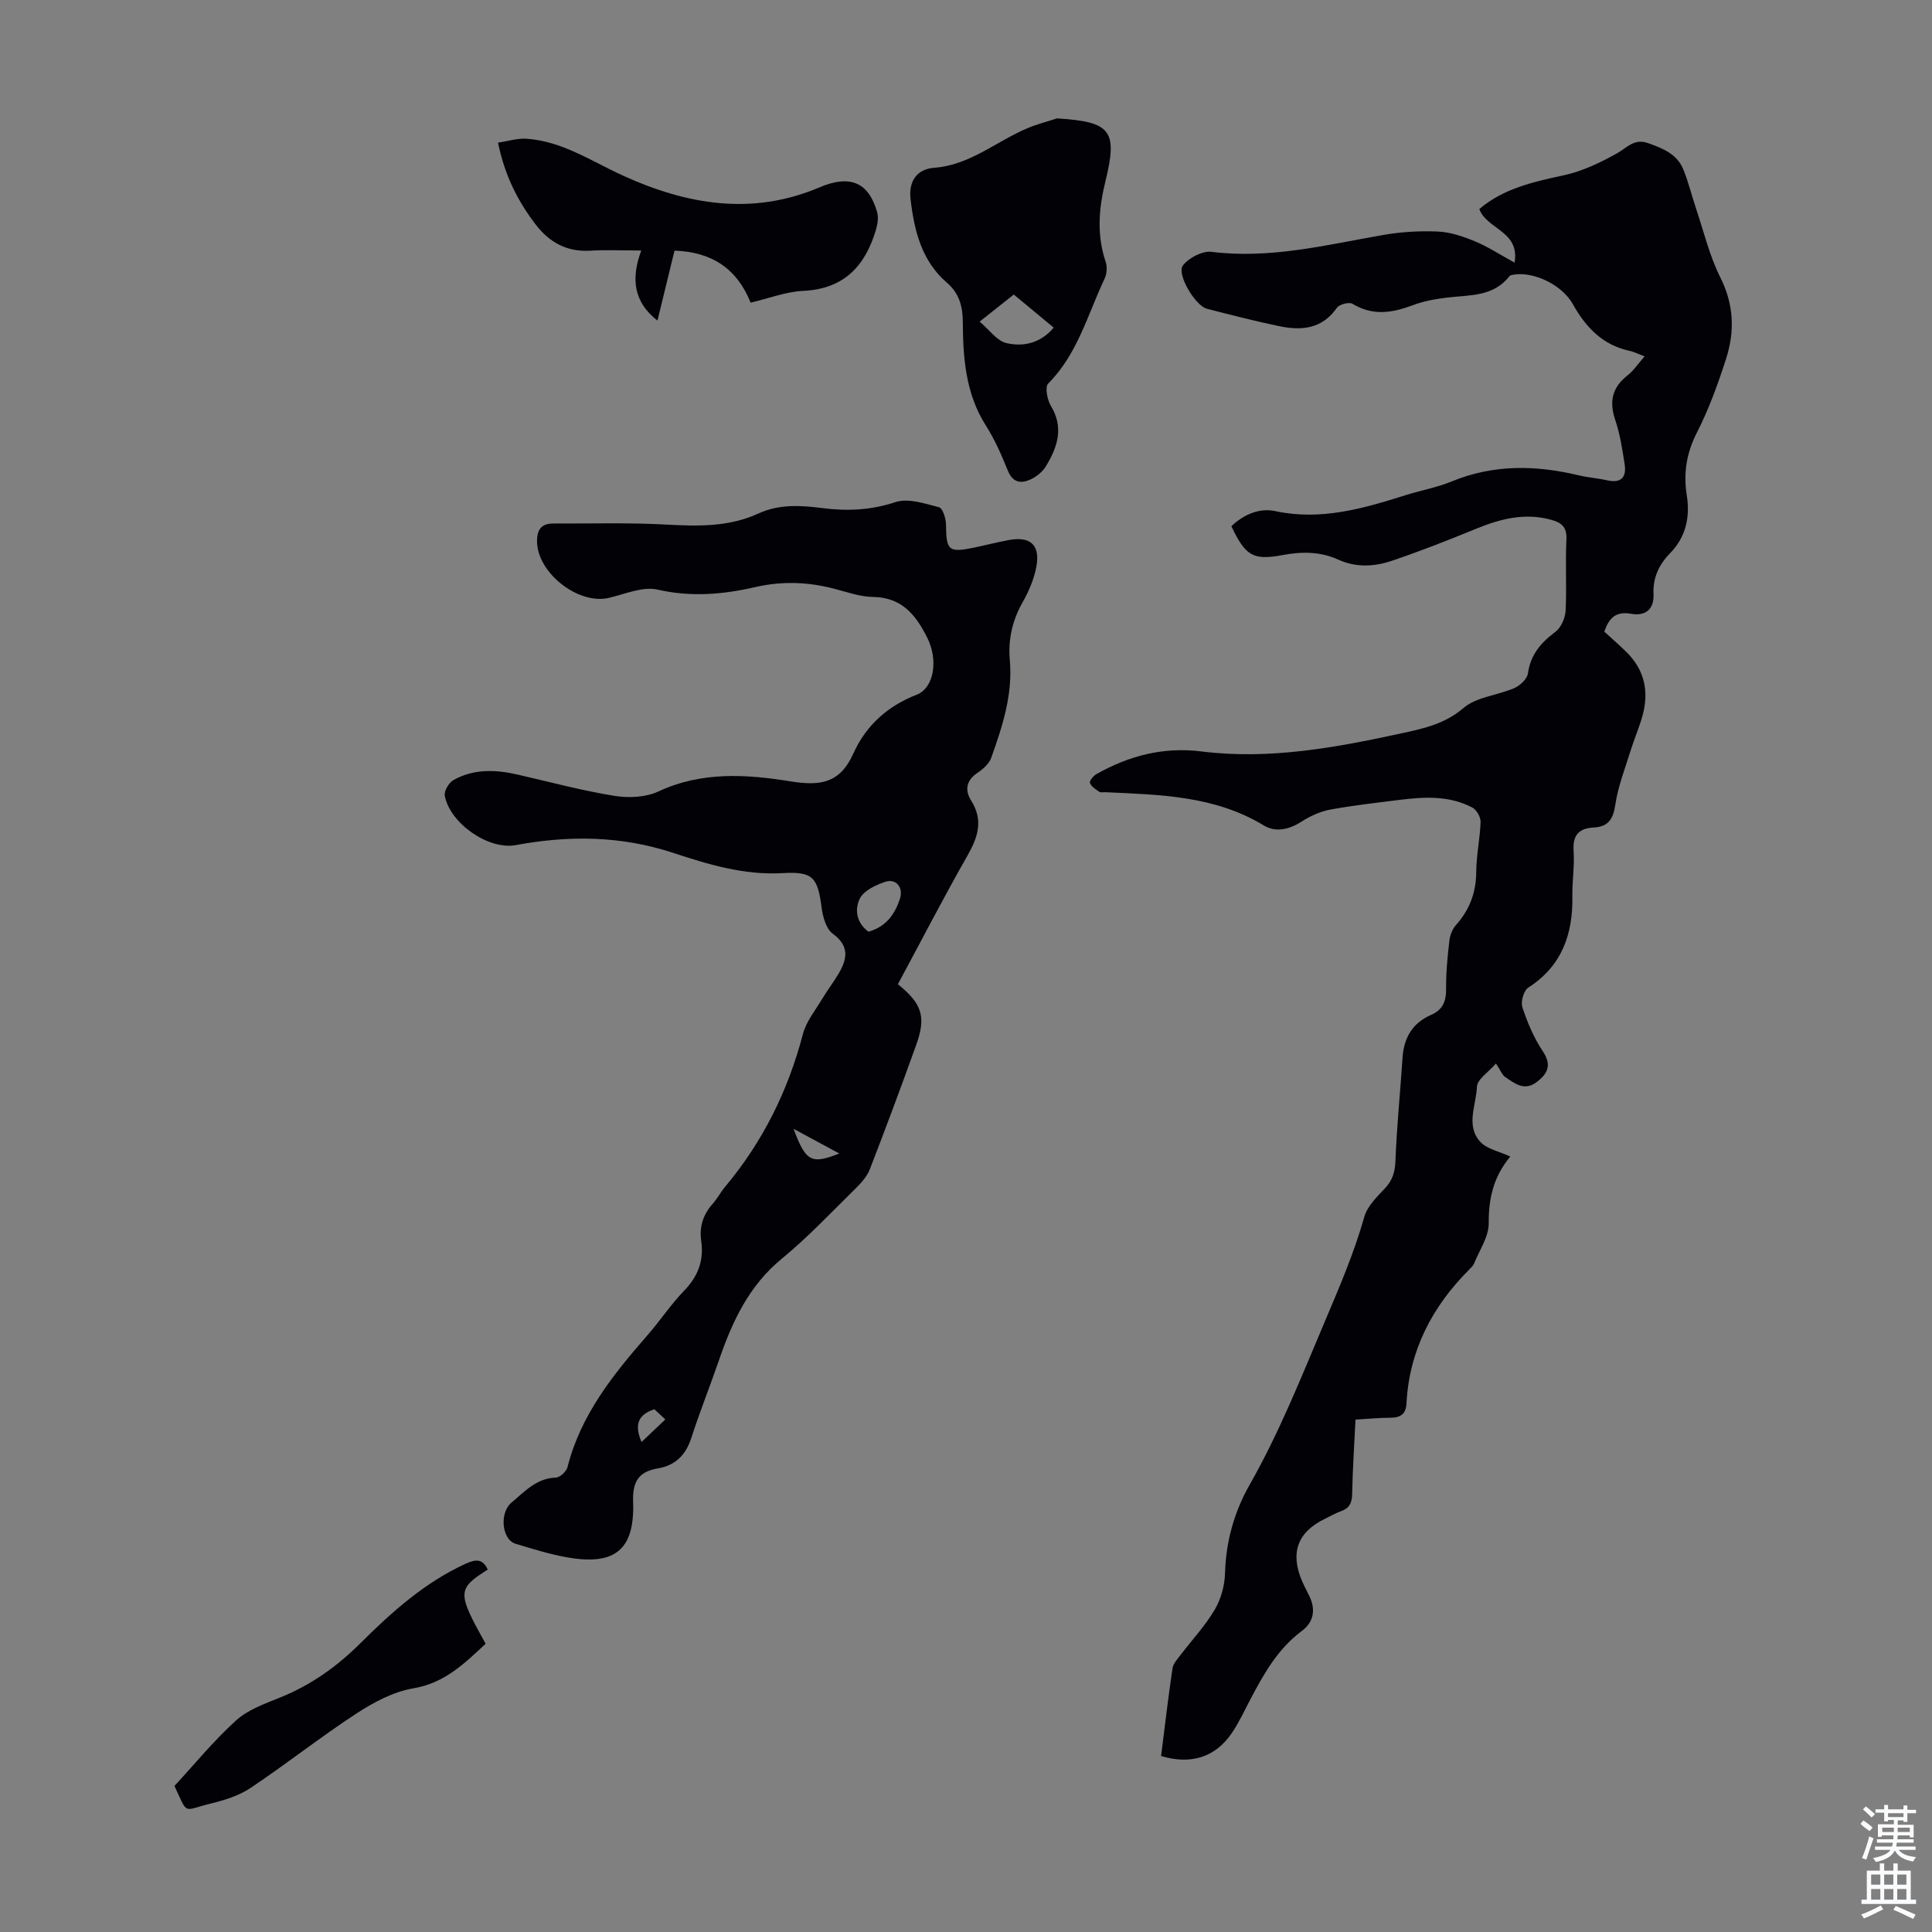
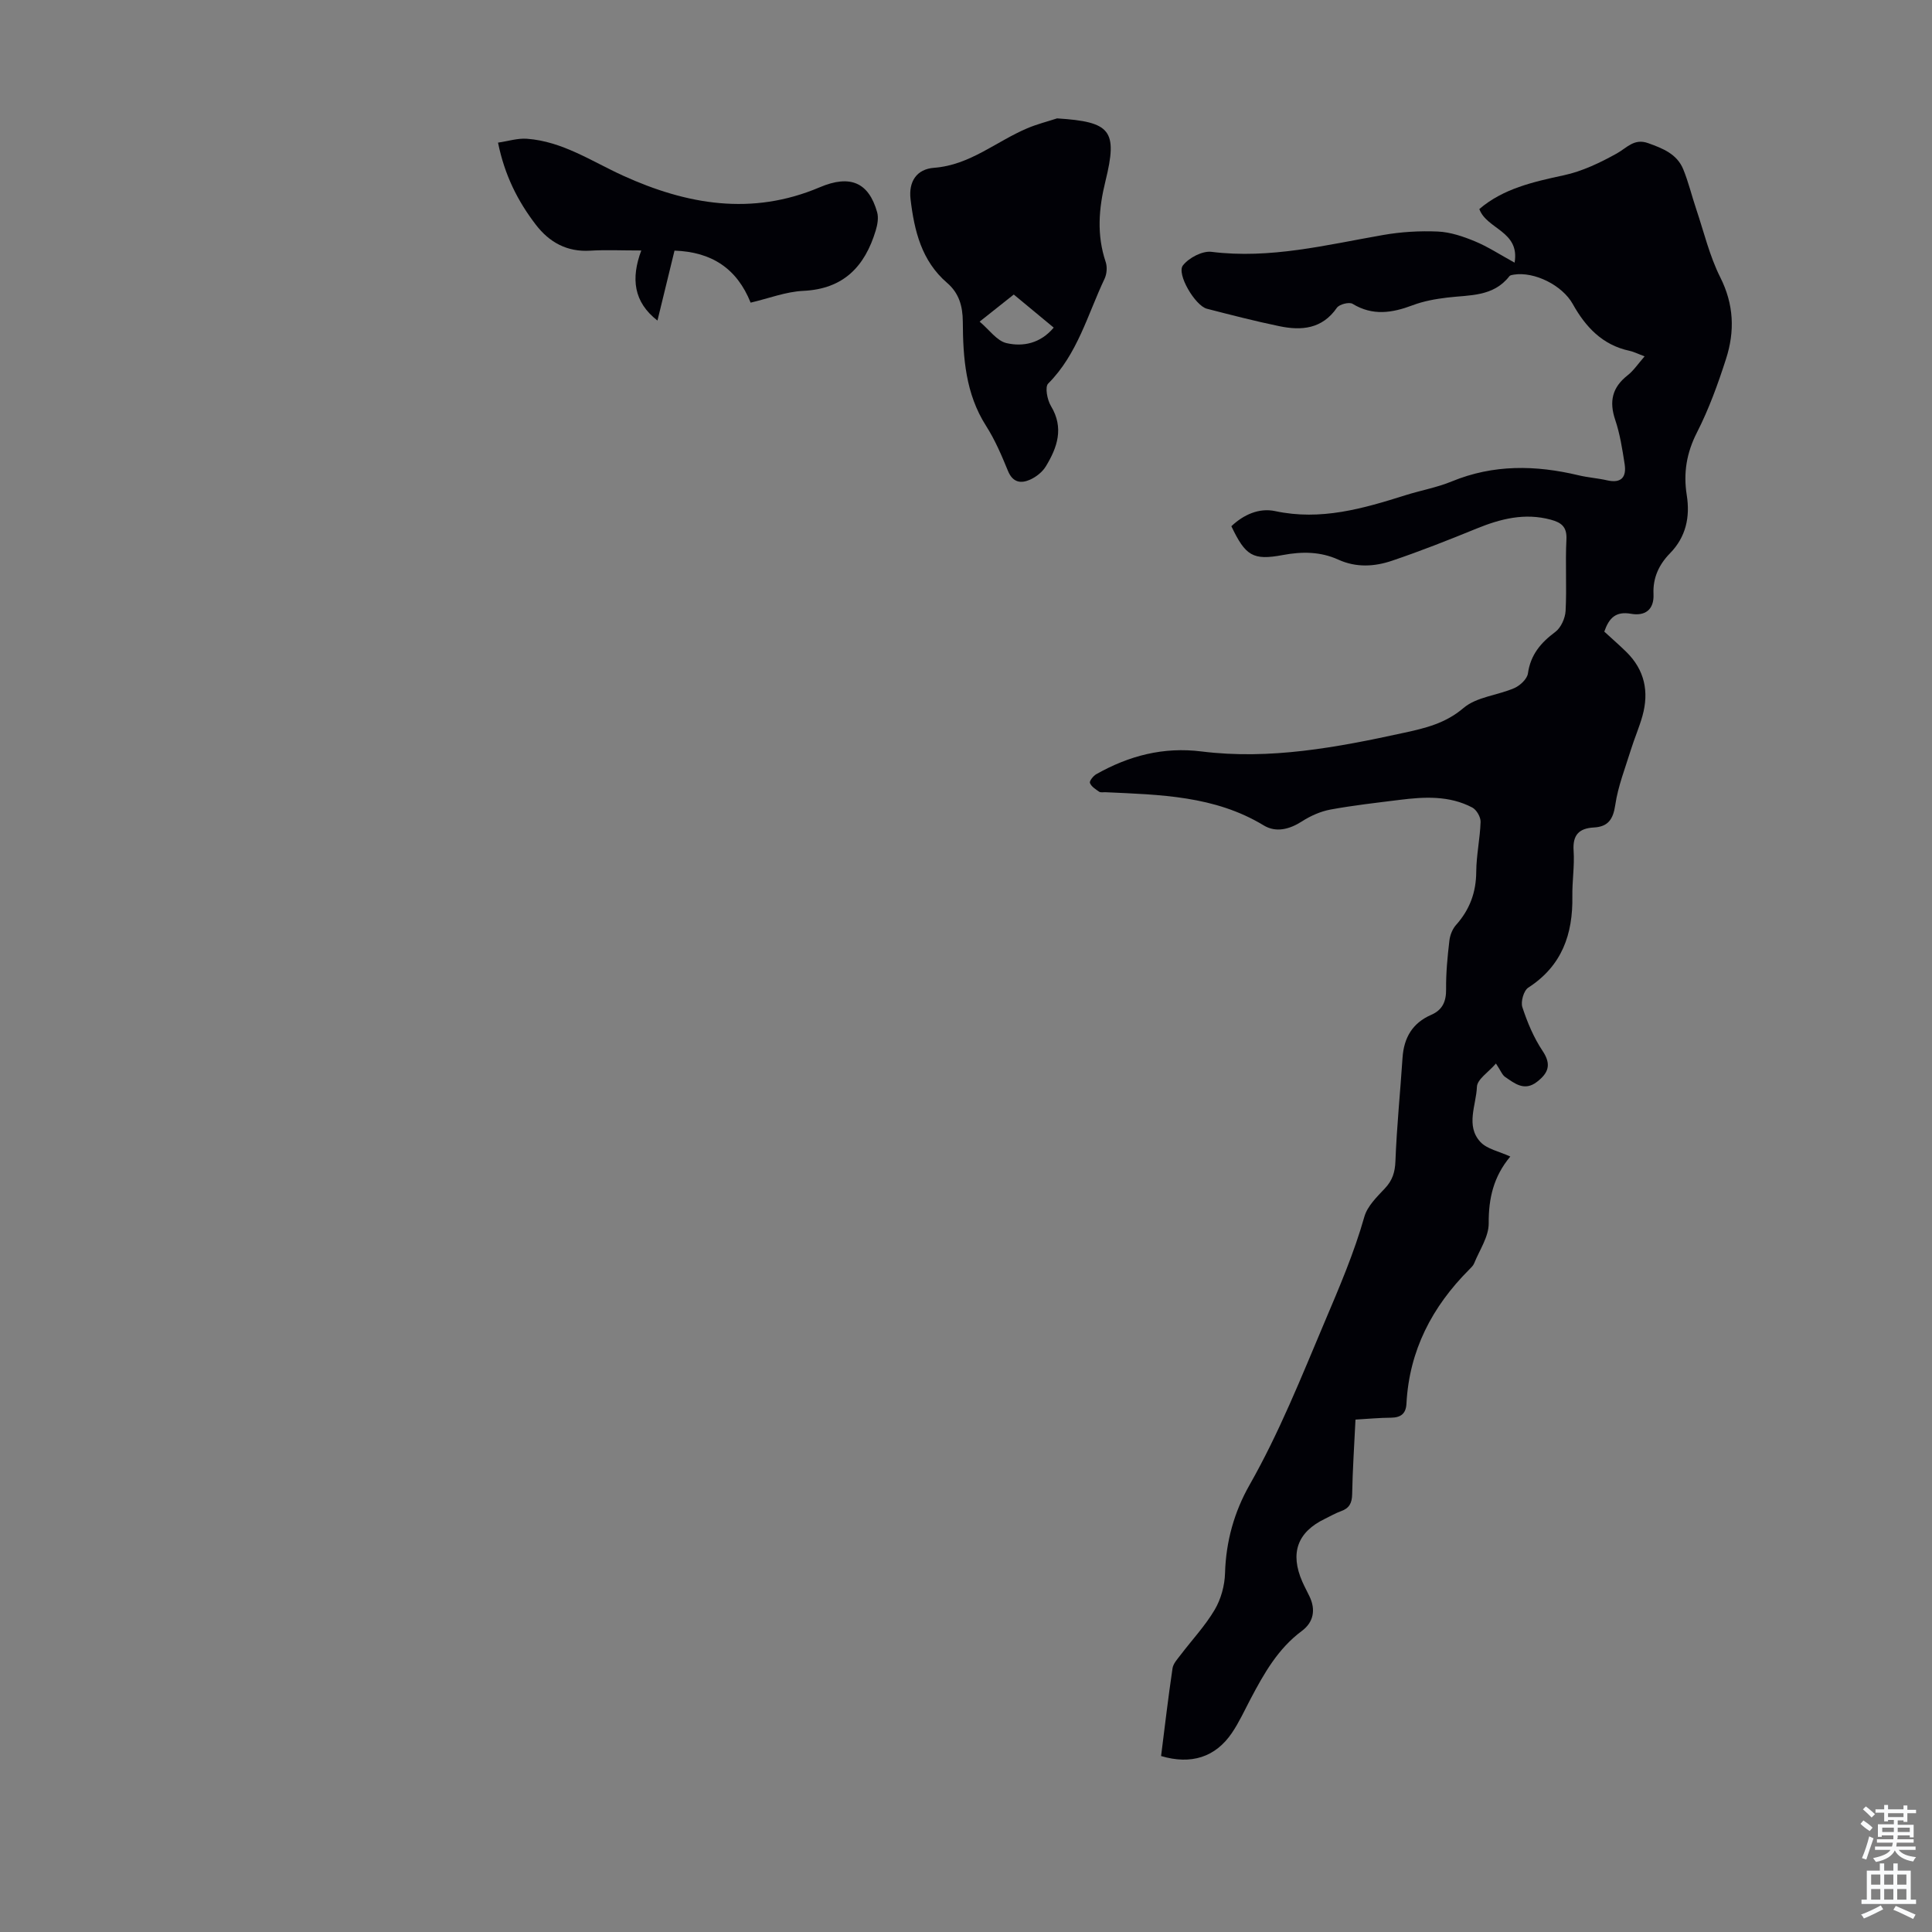
<svg xmlns="http://www.w3.org/2000/svg" enable-background="new 0 0 400 400" viewBox="0 0 400 400">
  <rect x="0" y="0" width="400" height="400" fill="#808080" stroke="none" />
  <g fill="#010106">
    <path d="m280.64 293.91c-.26 5.4-.6 10.42-.69 15.43-.03 1.84-.58 2.92-2.3 3.53-1.15.41-2.22 1.04-3.33 1.58-5.71 2.74-7.28 7.1-4.69 13.02.45 1.02.99 2.01 1.47 3.01 1.36 2.81.86 5.39-1.58 7.2-4.94 3.67-7.82 8.8-10.6 14.06-1.25 2.37-2.37 4.84-3.87 7.05-3.4 5.02-8.44 6.63-14.66 4.78.76-6.02 1.47-12.11 2.37-18.17.15-.99 1.02-1.91 1.68-2.78 2.36-3.11 5.08-6 7.05-9.34 1.3-2.2 2.07-5.01 2.14-7.58.19-6.55 1.89-12.64 5.06-18.23 6.15-10.82 10.72-22.31 15.55-33.74 3.05-7.2 6.1-14.29 8.24-21.83.62-2.19 2.6-4.1 4.25-5.86 1.57-1.67 2.09-3.34 2.18-5.65.27-7.14 1-14.27 1.47-21.4.28-4.14 2.05-7.19 5.94-8.88 2.33-1.01 3.11-2.76 3.08-5.32-.04-3.35.29-6.71.68-10.04.13-1.14.64-2.43 1.4-3.27 2.81-3.16 4.13-6.71 4.16-10.97.02-3.45.79-6.9.9-10.35.03-1-.84-2.51-1.72-2.97-4.77-2.51-9.93-2.23-15.08-1.58-4.77.6-9.56 1.13-14.28 2-2.06.38-4.14 1.31-5.91 2.45-2.6 1.67-5.39 2.36-7.91.83-10.16-6.16-21.47-6.35-32.76-6.87-.45-.02-1 .11-1.32-.11-.73-.5-1.62-1.06-1.9-1.81-.15-.39.69-1.46 1.31-1.81 6.76-3.82 13.89-5.7 21.79-4.71 14.2 1.77 28.05-.84 41.85-3.85 4.46-.97 8.63-1.94 12.41-5.16 2.7-2.3 7.04-2.6 10.51-4.11 1.19-.52 2.65-1.89 2.81-3.03.55-3.88 2.66-6.36 5.67-8.6 1.17-.87 2.05-2.84 2.13-4.35.26-4.91-.08-9.85.17-14.77.14-2.63-1.03-3.52-3.25-4.12-5.39-1.45-10.36-.19-15.34 1.84-5.78 2.36-11.59 4.66-17.51 6.66-3.63 1.23-7.41 1.47-11.14-.23-3.66-1.66-7.47-1.7-11.46-.95-6.22 1.17-7.74.17-10.67-5.96 2.54-2.41 5.76-3.84 9.07-3.13 9.44 2.02 18.16-.51 26.94-3.28 3.2-1.01 6.55-1.6 9.63-2.87 8.63-3.55 17.35-3.39 26.23-1.27 1.95.47 3.98.6 5.94 1.05 2.97.67 4.03-.71 3.61-3.39-.48-3.08-.96-6.21-1.95-9.14-1.28-3.8-.63-6.7 2.55-9.2 1.27-.99 2.2-2.42 3.54-3.94-1.35-.5-2.22-.95-3.14-1.15-5.6-1.2-9.09-4.94-11.74-9.69-2.15-3.86-7.92-6.76-12.2-6.08-.32.05-.75.11-.92.33-3.34 4.29-8.24 3.86-12.87 4.42-2.42.29-4.89.73-7.16 1.59-4.25 1.6-8.27 2.24-12.44-.3-.7-.42-2.74.1-3.24.82-3.06 4.41-7.33 4.77-11.93 3.81-5.03-1.04-10.01-2.33-14.99-3.61-2.41-.62-6.34-7.22-4.95-8.98 1.23-1.57 4.02-3.03 5.9-2.8 12.17 1.52 23.79-1.44 35.56-3.49 3.72-.65 7.58-.88 11.35-.71 2.58.12 5.21 1.02 7.63 2.02 2.66 1.1 5.11 2.71 8.22 4.42 1.13-6.55-5.78-6.89-7.3-11.1 4.91-4.21 11.11-5.62 17.48-6.99 3.83-.82 7.55-2.61 11-4.53 2.11-1.18 3.57-3.17 6.48-2.12 3.04 1.09 5.96 2.24 7.26 5.41 1.09 2.67 1.76 5.51 2.69 8.26 1.59 4.73 2.75 9.68 4.97 14.1 2.84 5.63 3.03 11.2 1.2 16.88-1.67 5.2-3.55 10.4-6.02 15.24-2.16 4.23-2.84 8.4-2.12 12.95.73 4.57-.16 8.7-3.47 12.08-2.31 2.36-3.56 5.11-3.41 8.42.16 3.35-1.85 4.59-4.63 4.1-3.19-.57-4.57.86-5.56 3.69 1.49 1.37 3.07 2.74 4.56 4.2 3.8 3.73 4.74 8.24 3.34 13.26-.66 2.36-1.65 4.62-2.38 6.96-1.18 3.81-2.68 7.59-3.25 11.49-.44 2.98-1.51 4.48-4.41 4.64-3.11.17-4.44 1.56-4.21 4.84.21 3.11-.31 6.26-.26 9.39.13 7.87-2.15 14.43-9.13 18.93-.94.61-1.6 2.91-1.22 4.05 1.03 3.14 2.35 6.3 4.18 9.04 1.9 2.84 1.2 4.59-1.15 6.41-2.6 2.02-4.61.35-6.61-1.02-.59-.4-.88-1.25-1.89-2.77-1.54 1.79-3.88 3.26-3.94 4.83-.15 3.79-2.37 8.04.7 11.39 1.39 1.51 3.92 1.97 6.21 3.04-3.47 4.14-4.51 8.67-4.47 13.83.02 2.75-1.9 5.53-3.01 8.27-.2.5-.65.92-1.04 1.31-7.68 7.69-12.41 16.77-12.98 27.77-.11 2.1-1.21 2.87-3.22 2.89-2.28.01-4.61.23-7.33.39z" />
-     <path d="m185.9 203.77c5.02 4.07 5.89 6.73 3.77 12.62-3.08 8.59-6.27 17.15-9.57 25.66-.58 1.49-1.77 2.84-2.94 3.99-5.03 4.94-9.88 10.11-15.31 14.57-6.83 5.61-10.26 13.04-13.01 21.04-1.85 5.38-3.97 10.67-5.72 16.08-1.15 3.56-3.32 5.68-6.95 6.29-3.92.67-5.24 2.73-5.09 6.86.36 9.94-3.7 13.28-13.55 11.57-3.65-.63-7.22-1.76-10.78-2.83-2.83-.84-3.44-6.37-.81-8.56 2.69-2.24 5.12-5.01 9.14-5.14.85-.03 2.19-1.26 2.41-2.15 2.72-10.78 9.39-19.11 16.48-27.23 2.65-3.03 4.89-6.44 7.68-9.32 2.88-2.97 4.11-6.25 3.53-10.28-.42-2.94.38-5.48 2.38-7.71.96-1.08 1.64-2.41 2.57-3.52 7.8-9.32 13.04-19.89 16.11-31.64.67-2.58 2.55-4.86 3.96-7.22 1.08-1.81 2.38-3.49 3.45-5.31 1.78-3.03 2.25-5.69-1.25-8.24-1.35-.99-2.03-3.43-2.28-5.31-.83-6.33-1.76-7.59-8.1-7.22-7.93.46-15.37-1.79-22.61-4.18-10.86-3.58-21.61-3.66-32.64-1.62-5.66 1.05-13.64-4.54-14.68-10.23-.18-.97.85-2.71 1.8-3.24 4.22-2.37 8.78-2.17 13.37-1.11 6.63 1.52 13.22 3.3 19.93 4.38 2.95.48 6.5.32 9.14-.91 8.93-4.17 18.24-3.56 27.32-2.09 6.23 1.01 10.27.37 13.01-5.73 2.6-5.78 7.03-9.83 13.11-12.2 3.69-1.44 4.5-7.25 2.2-11.83-2.35-4.67-5.24-8.34-11.21-8.42-2.73-.03-5.47-1.04-8.17-1.73-5.39-1.39-10.69-1.58-16.22-.31-6.64 1.53-13.32 2.11-20.24.52-3.06-.7-6.71.92-10.05 1.71-6.3 1.49-14.76-5.1-14.89-11.58-.05-2.51.86-3.82 3.38-3.81 7.81.03 15.64-.21 23.42.22 6.55.36 12.95.5 19.05-2.3 4.26-1.96 8.73-1.69 13.18-1.12 5.16.67 10.08.45 15.18-1.23 2.63-.87 6.07.3 9.01 1.06.77.2 1.44 2.33 1.45 3.59.05 5.38.52 5.86 5.79 4.77 2.41-.5 4.79-1.12 7.21-1.57 4.46-.82 6.53 1 5.71 5.5-.47 2.57-1.57 5.13-2.87 7.42-2.13 3.76-3 7.72-2.63 11.92.64 7.14-1.52 13.72-3.85 20.25-.44 1.24-1.71 2.35-2.86 3.12-2.35 1.58-2.63 3.6-1.3 5.72 2.51 3.99 1.49 7.42-.66 11.23-5.04 8.84-9.7 17.88-14.5 26.8zm-6.08-10.87c3.67-1.05 5.45-3.63 6.5-6.81.77-2.34-.79-4.28-3.07-3.51-1.95.66-4.39 1.8-5.22 3.43-1.1 2.18-.79 5.02 1.79 6.89zm-15.52 40.81c2.53 6.81 3.66 7.4 9.47 5.11-3.13-1.69-6.05-3.26-9.47-5.11zm-31.48 64.85c1.75-1.66 3.25-3.09 4.93-4.68-.94-.87-1.71-1.59-2.27-2.11-3.73 1.23-4.02 3.55-2.66 6.79z" />
    <path d="m218.86 24.51c11.09.71 12.61 2.43 10.01 13-1.4 5.68-1.83 11.13.05 16.73.35 1.03.24 2.48-.23 3.47-3.52 7.42-5.59 15.6-11.68 21.71-.7.7-.19 3.37.57 4.63 2.75 4.54 1.33 8.59-1.06 12.52-.71 1.16-2 2.18-3.26 2.74-1.89.84-3.57.61-4.56-1.79-1.31-3.2-2.69-6.44-4.54-9.34-4.25-6.65-4.78-14.07-4.82-21.57-.02-3.24-.79-5.92-3.24-8.03-5.31-4.57-6.8-10.79-7.58-17.33-.43-3.65 1.25-6.24 4.87-6.51 7.41-.55 12.85-5.45 19.27-8.17 2.01-.86 4.14-1.39 6.2-2.06zm-8.97 36.47c-2.37 1.88-4.45 3.53-7.07 5.61 2 1.68 3.57 3.99 5.57 4.45 3.44.79 7.02.06 9.77-3.21-2.78-2.3-5.4-4.47-8.27-6.85z" />
    <path d="m132.77 51.86c-4.15 0-7.38-.16-10.57.04-4.83.3-8.49-1.75-11.28-5.4-3.7-4.83-6.43-10.17-7.81-16.97 2.08-.3 4.08-.95 6.01-.8 7.35.55 13.37 4.67 19.86 7.63 13.2 6.01 26.7 8.37 40.72 2.42 6.37-2.71 10.17-.97 11.9 5.15.33 1.15.07 2.6-.29 3.79-2.24 7.43-6.64 12.11-15 12.5-3.6.17-7.15 1.56-10.9 2.44-2.84-7.08-8.07-10.51-15.76-10.77-1.17 4.82-2.33 9.55-3.53 14.48-4.96-3.85-5.51-8.72-3.35-14.51z" />
-     <path d="m100.98 324.96c-6.34 4.02-6.36 4.74-.44 15.36-4.35 4.05-8.44 8.14-15 9.24-4.11.69-8.2 2.89-11.77 5.22-7.47 4.88-14.49 10.45-21.92 15.41-2.44 1.63-5.49 2.55-8.39 3.26-5.67 1.39-4.48 2.45-7.34-3.69 4.18-4.52 8.16-9.41 12.79-13.59 2.47-2.23 5.97-3.45 9.16-4.75 6.32-2.56 11.66-6.35 16.5-11.16 6.5-6.47 13.33-12.61 21.84-16.51 2.1-.95 3.53-1.07 4.57 1.21z" />
  </g>
  <path d="m385.2 377.6.6-.7c.6.4 1.3.9 1.9 1.5l-.6.7c-.8-.5-1.4-1-1.9-1.5zm.3 7.1c.6-1.4 1.1-2.9 1.5-4.5.3.1.6.3.9.4-.5 1.4-1 2.9-1.5 4.4zm.2-10.1.6-.6c.7.5 1.3 1.1 1.9 1.6l-.7.7c-.6-.6-1.2-1.2-1.8-1.7zm8.4-.8h.8v.9h1.8v.7h-1.8v1.8h-.8v-.3h-1.2v.9h3.3v2.6h-.8v-.4h-2.5c0 .3 0 .6-.1.8h3.4v.7h-3.5c0 .3-.1.6-.1.8h4v.7h-3.5c.7.9 1.9 1.3 3.6 1.5-.2.2-.4.5-.6.9-1.9-.3-3.2-1.1-3.8-2.3-.5 1.1-1.8 2-3.9 2.4-.2-.3-.4-.5-.6-.8 1.9-.4 3.1-.9 3.6-1.7h-3.2v-.7h3.5c.1-.2.1-.5.2-.8h-3.3v-.7h3.4c0-.2 0-.5 0-.8h-2.4v.3h-.8v-2.6h3.3v-.9h-1.2v.3h-.8v-1.8h-1.8v-.7h1.8v-.9h.8v.9h3.2zm-4.4 5.5h2.4c0-.3 0-.6 0-.9h-2.4zm1.2-3.1h3.2v-.8h-3.2zm4.4 2.2h-2.4v.9h2.5v-.9z" fill="#fafbfc" />
  <path d="m389.2 385.8h.9v1.5h1.9v-1.5h.9v1.5h2.7v6h1.1v.9h-11.3v-.9h1.1v-6h2.7zm.2 8.7.5.8c-1.2.6-2.5 1.3-4 1.9-.2-.3-.3-.6-.6-.8 1.6-.6 3-1.3 4.1-1.9zm-2-4.3h1.9v-2.1h-1.9zm0 3.1h1.9v-2.2h-1.9zm2.7-3.1h1.9v-2.1h-1.9zm0 3.1h1.9v-2.2h-1.9zm2.4 1.3c1.4.6 2.7 1.2 4.1 1.8l-.5.9c-1.5-.7-2.8-1.4-4.1-1.9zm2.2-6.5h-1.9v2.1h1.9zm-1.9 5.2h1.9v-2.2h-1.9z" fill="#fafbfc" />
</svg>